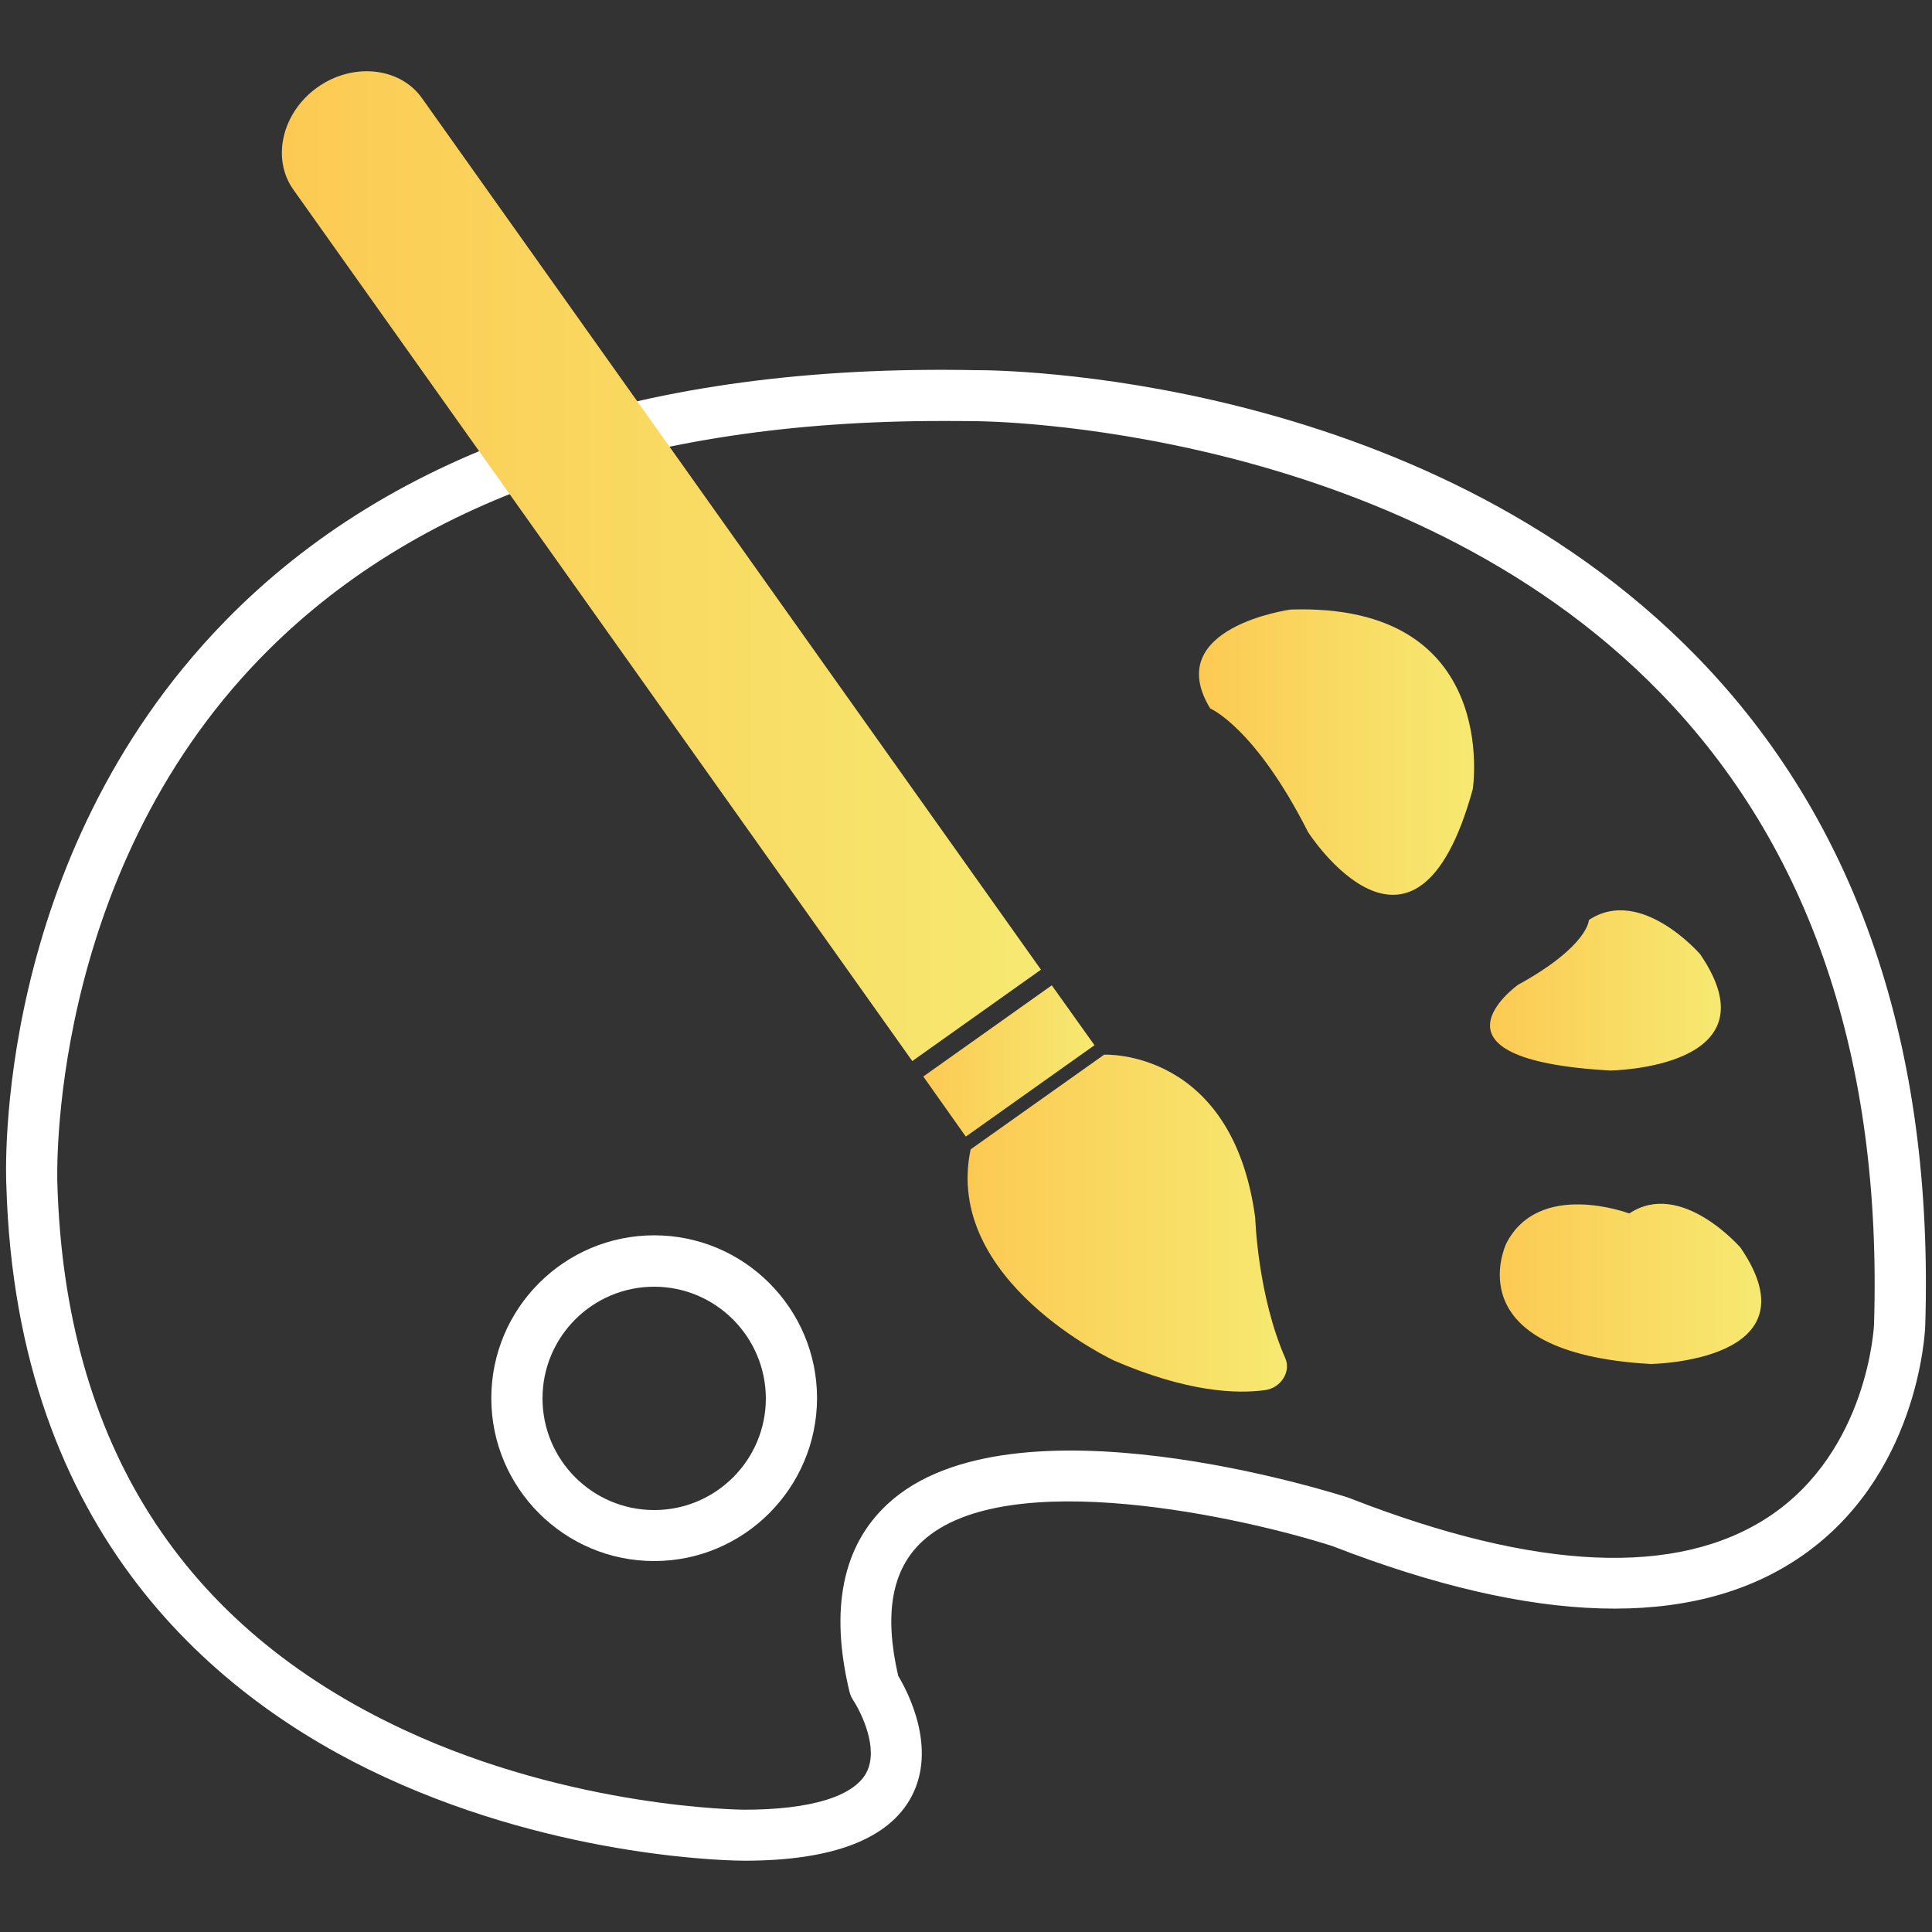
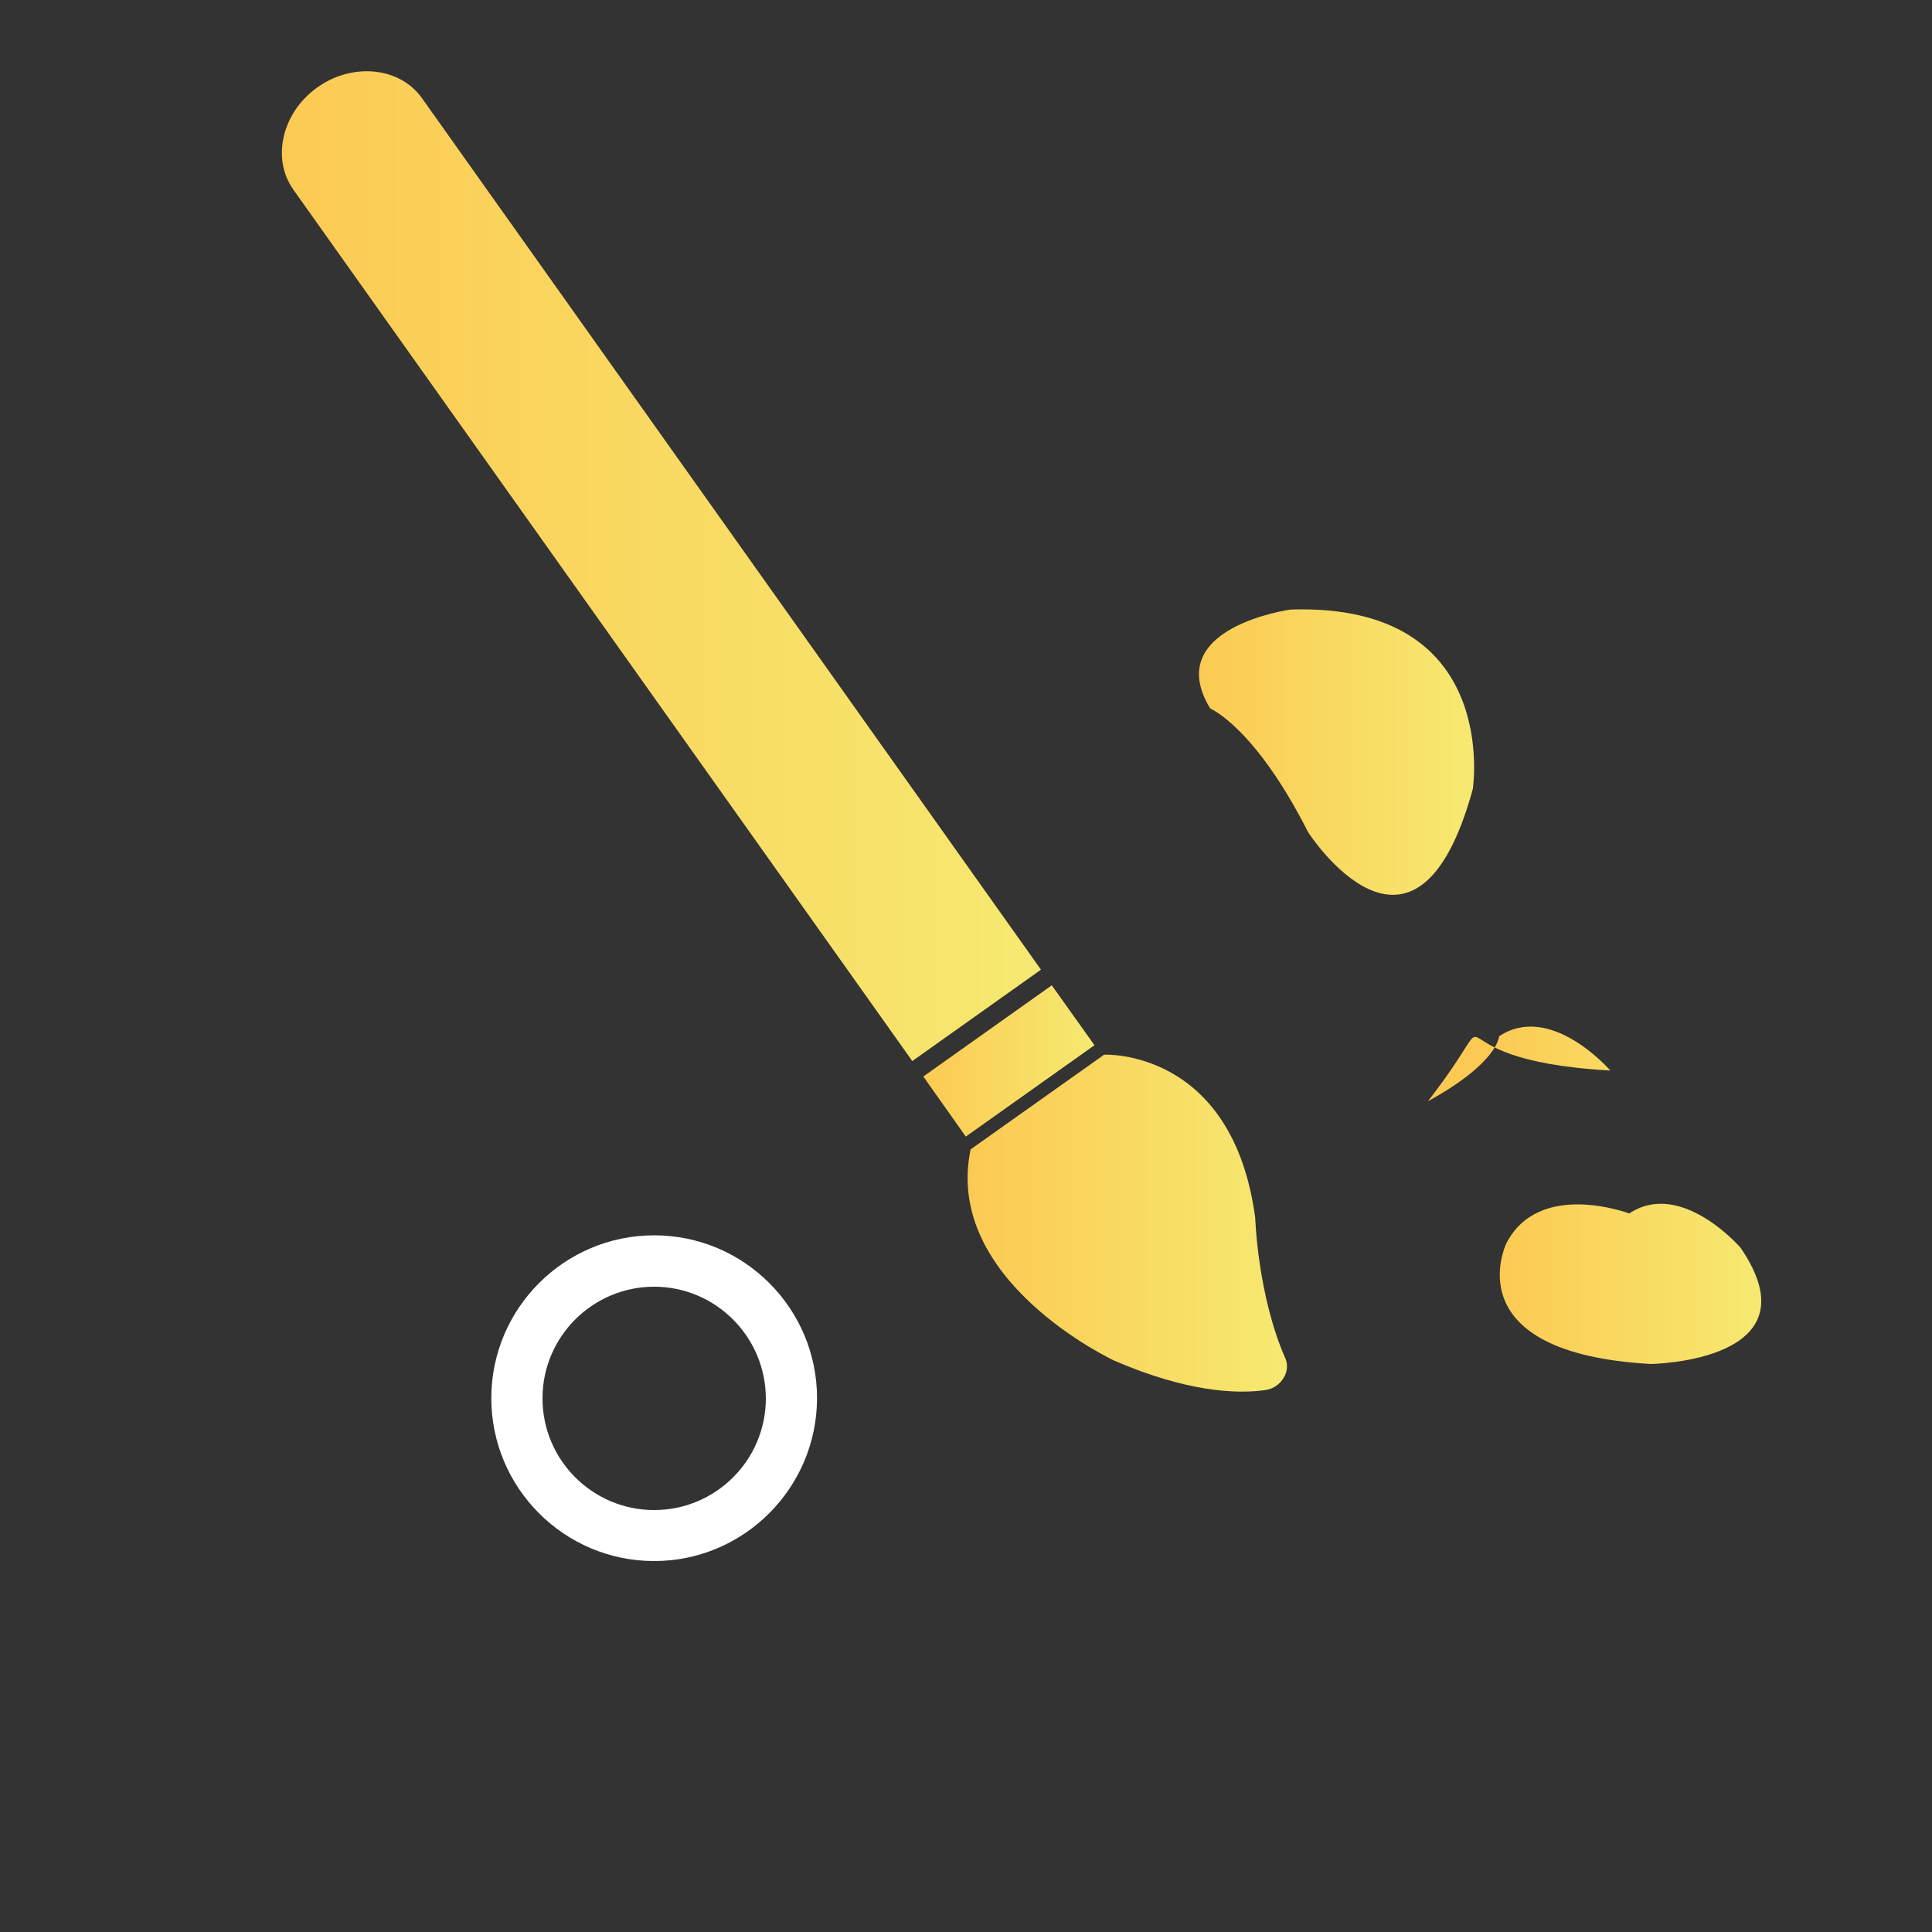
<svg xmlns="http://www.w3.org/2000/svg" version="1.1" id="Calque_1" x="0px" y="0px" viewBox="0 0 1000 1000" style="enable-background:new 0 0 1000 1000;" xml:space="preserve">
  <rect x="0" y="0" width="1000" height="1000" fill="#333333" stroke="none" />
  <style type="text/css">
	.st0{fill:#FFFFFF;}
	.st1{fill:url(#SVGID_1_);}
	.st2{fill:url(#SVGID_00000075161924199929614560000010035731992686997685_);}
	.st3{fill:url(#SVGID_00000128463823075606051480000004477951009390107300_);}
	.st4{fill:url(#SVGID_00000150067200606074340440000012045330729802365346_);}
	.st5{fill:url(#SVGID_00000056403776511007582080000016297783493816341168_);}
	.st6{fill:url(#SVGID_00000170267118615318915100000013551299567392731826_);}
</style>
  <g>
    <g>
      <g>
-         <path class="st0" d="M385.3,963.1c-3.8,0-93.7-0.5-186.2-43.3C112.7,879.9,8.6,794.4,3.3,613.9C2.9,607.2-3.4,444.8,116,322     c87.4-89.9,218.3-133.8,389.1-130.4c8.8-0.1,229.1,0.5,373.1,148.2c83,85.2,122.8,201.7,118.3,346.3     c-0.1,3.3-3.5,79.6-66.6,121.1c-54.8,36.1-135.6,33.7-240.1-6.9c-44.7-14.4-168.9-42.7-212.4-2.5c-15.8,14.6-19.9,37.4-12.5,69.6     c5,8.3,20.2,37.3,6.9,62.5C460.1,951.9,431,963.1,385.3,963.1z M487.4,217.9c-154.7,0-273,41.1-352.2,122.3     C23.8,454.5,29.6,611.3,29.7,612.9c4,134,64.4,229,179.7,282.6c87.3,40.6,175,41.2,175.9,41.2c34.1,0,56.5-6.8,63.1-19.1     c6.7-12.5-2.7-31.3-6.8-37.6c-0.9-1.3-1.5-2.8-1.9-4.3c-10.3-42.9-3.6-75.7,19.8-97.3c63.8-59,231.7-5.4,238.8-3.1     c0.2,0.1,0.5,0.2,0.7,0.3c96.2,37.5,169,40.7,216.3,9.6c51.8-34.1,54.7-99.2,54.7-99.9c4.2-137-33-247-110.7-326.8     C724,219.4,508.9,218,505,218l0,0C499.1,217.9,493.2,217.9,487.4,217.9z" />
-       </g>
+         </g>
      <g>
        <path class="st0" d="M338.6,808c-46.5,0-84.3-37.8-84.3-84.3s37.8-84.3,84.3-84.3s84.3,37.8,84.3,84.3     C422.8,770.2,385,808,338.6,808z M338.6,666c-31.9,0-57.8,25.9-57.8,57.8c0,31.9,25.9,57.8,57.8,57.8s57.8-25.9,57.8-57.8     C396.3,691.9,370.4,666,338.6,666z" />
      </g>
    </g>
    <linearGradient id="SVGID_1_" gradientUnits="userSpaceOnUse" x1="145.893" y1="293.038" x2="538.8" y2="293.038">
      <stop offset="0" style="stop-color:#FCCA53" />
      <stop offset="1" style="stop-color:#F6E971" />
    </linearGradient>
    <path class="st1" d="M538.8,501.9L218.4,50.8c-11.4-16.1-35.8-18.6-54.1-5.6l0,0c-18.3,13-23.9,36.8-12.5,52.9l320.4,451.1   L538.8,501.9z" />
    <linearGradient id="SVGID_00000173852844807232913030000005862064518857185925_" gradientUnits="userSpaceOnUse" x1="477.886" y1="549.12" x2="566.474" y2="549.12">
      <stop offset="0" style="stop-color:#FCCA53" />
      <stop offset="1" style="stop-color:#F6E971" />
    </linearGradient>
    <polygon style="fill:url(#SVGID_00000173852844807232913030000005862064518857185925_);" points="477.9,557.2 544.4,510 566.5,541    499.9,588.3  " />
    <linearGradient id="SVGID_00000010299625634408590090000013003982156579398792_" gradientUnits="userSpaceOnUse" x1="500.82" y1="633.09" x2="666.149" y2="633.09">
      <stop offset="0" style="stop-color:#FCCA53" />
      <stop offset="1" style="stop-color:#F6E971" />
    </linearGradient>
    <path style="fill:url(#SVGID_00000010299625634408590090000013003982156579398792_);" d="M571.5,545.9c0,0,66.4-3.3,78.2,84.4   c0,0,1.2,40.1,15.6,72.8c3,6.8-2.3,15.3-10.4,16.4c-14.9,2.1-40.5,1-78.1-15.2c0,0-88.8-41.3-74.4-109.4L571.5,545.9z" />
    <linearGradient id="SVGID_00000121277010491234759250000017970117344486165395_" gradientUnits="userSpaceOnUse" x1="620.584" y1="389.281" x2="762.996" y2="389.281">
      <stop offset="0" style="stop-color:#FCCA53" />
      <stop offset="1" style="stop-color:#F6E971" />
    </linearGradient>
    <path style="fill:url(#SVGID_00000121277010491234759250000017970117344486165395_);" d="M762.3,408.5c0,0,15-96.6-94.3-93   c0,0-67.2,9.2-41.6,51.2c0,0,23.1,9.6,50.6,63.9C676.9,430.6,732.5,516.9,762.3,408.5z" />
    <linearGradient id="SVGID_00000170996045986659746280000003465846323039778188_" gradientUnits="userSpaceOnUse" x1="771.227" y1="512.634" x2="890.711" y2="512.634">
      <stop offset="0" style="stop-color:#FCCA53" />
      <stop offset="1" style="stop-color:#F6E971" />
    </linearGradient>
-     <path style="fill:url(#SVGID_00000170996045986659746280000003465846323039778188_);" d="M833.5,554.1c0,0,86.9-1.1,46.5-60.2   c0,0-30.8-35.6-57.6-17.7c0,0-0.2,13.5-36.8,33.6C785.6,509.9,731.4,548.4,833.5,554.1z" />
+     <path style="fill:url(#SVGID_00000170996045986659746280000003465846323039778188_);" d="M833.5,554.1c0,0-30.8-35.6-57.6-17.7c0,0-0.2,13.5-36.8,33.6C785.6,509.9,731.4,548.4,833.5,554.1z" />
    <linearGradient id="SVGID_00000008866624465490205100000017102788608616653487_" gradientUnits="userSpaceOnUse" x1="776.282" y1="664.534" x2="911.611" y2="664.534">
      <stop offset="0" style="stop-color:#FCCA53" />
      <stop offset="1" style="stop-color:#F6E971" />
    </linearGradient>
    <path style="fill:url(#SVGID_00000008866624465490205100000017102788608616653487_);" d="M854.4,706c0,0,86.9-1.1,46.5-60.2   c0,0-30.8-35.6-57.6-17.7c0,0-46.9-17.8-63.8,15.8C779.6,644,752.4,700.2,854.4,706z" />
  </g>
</svg>